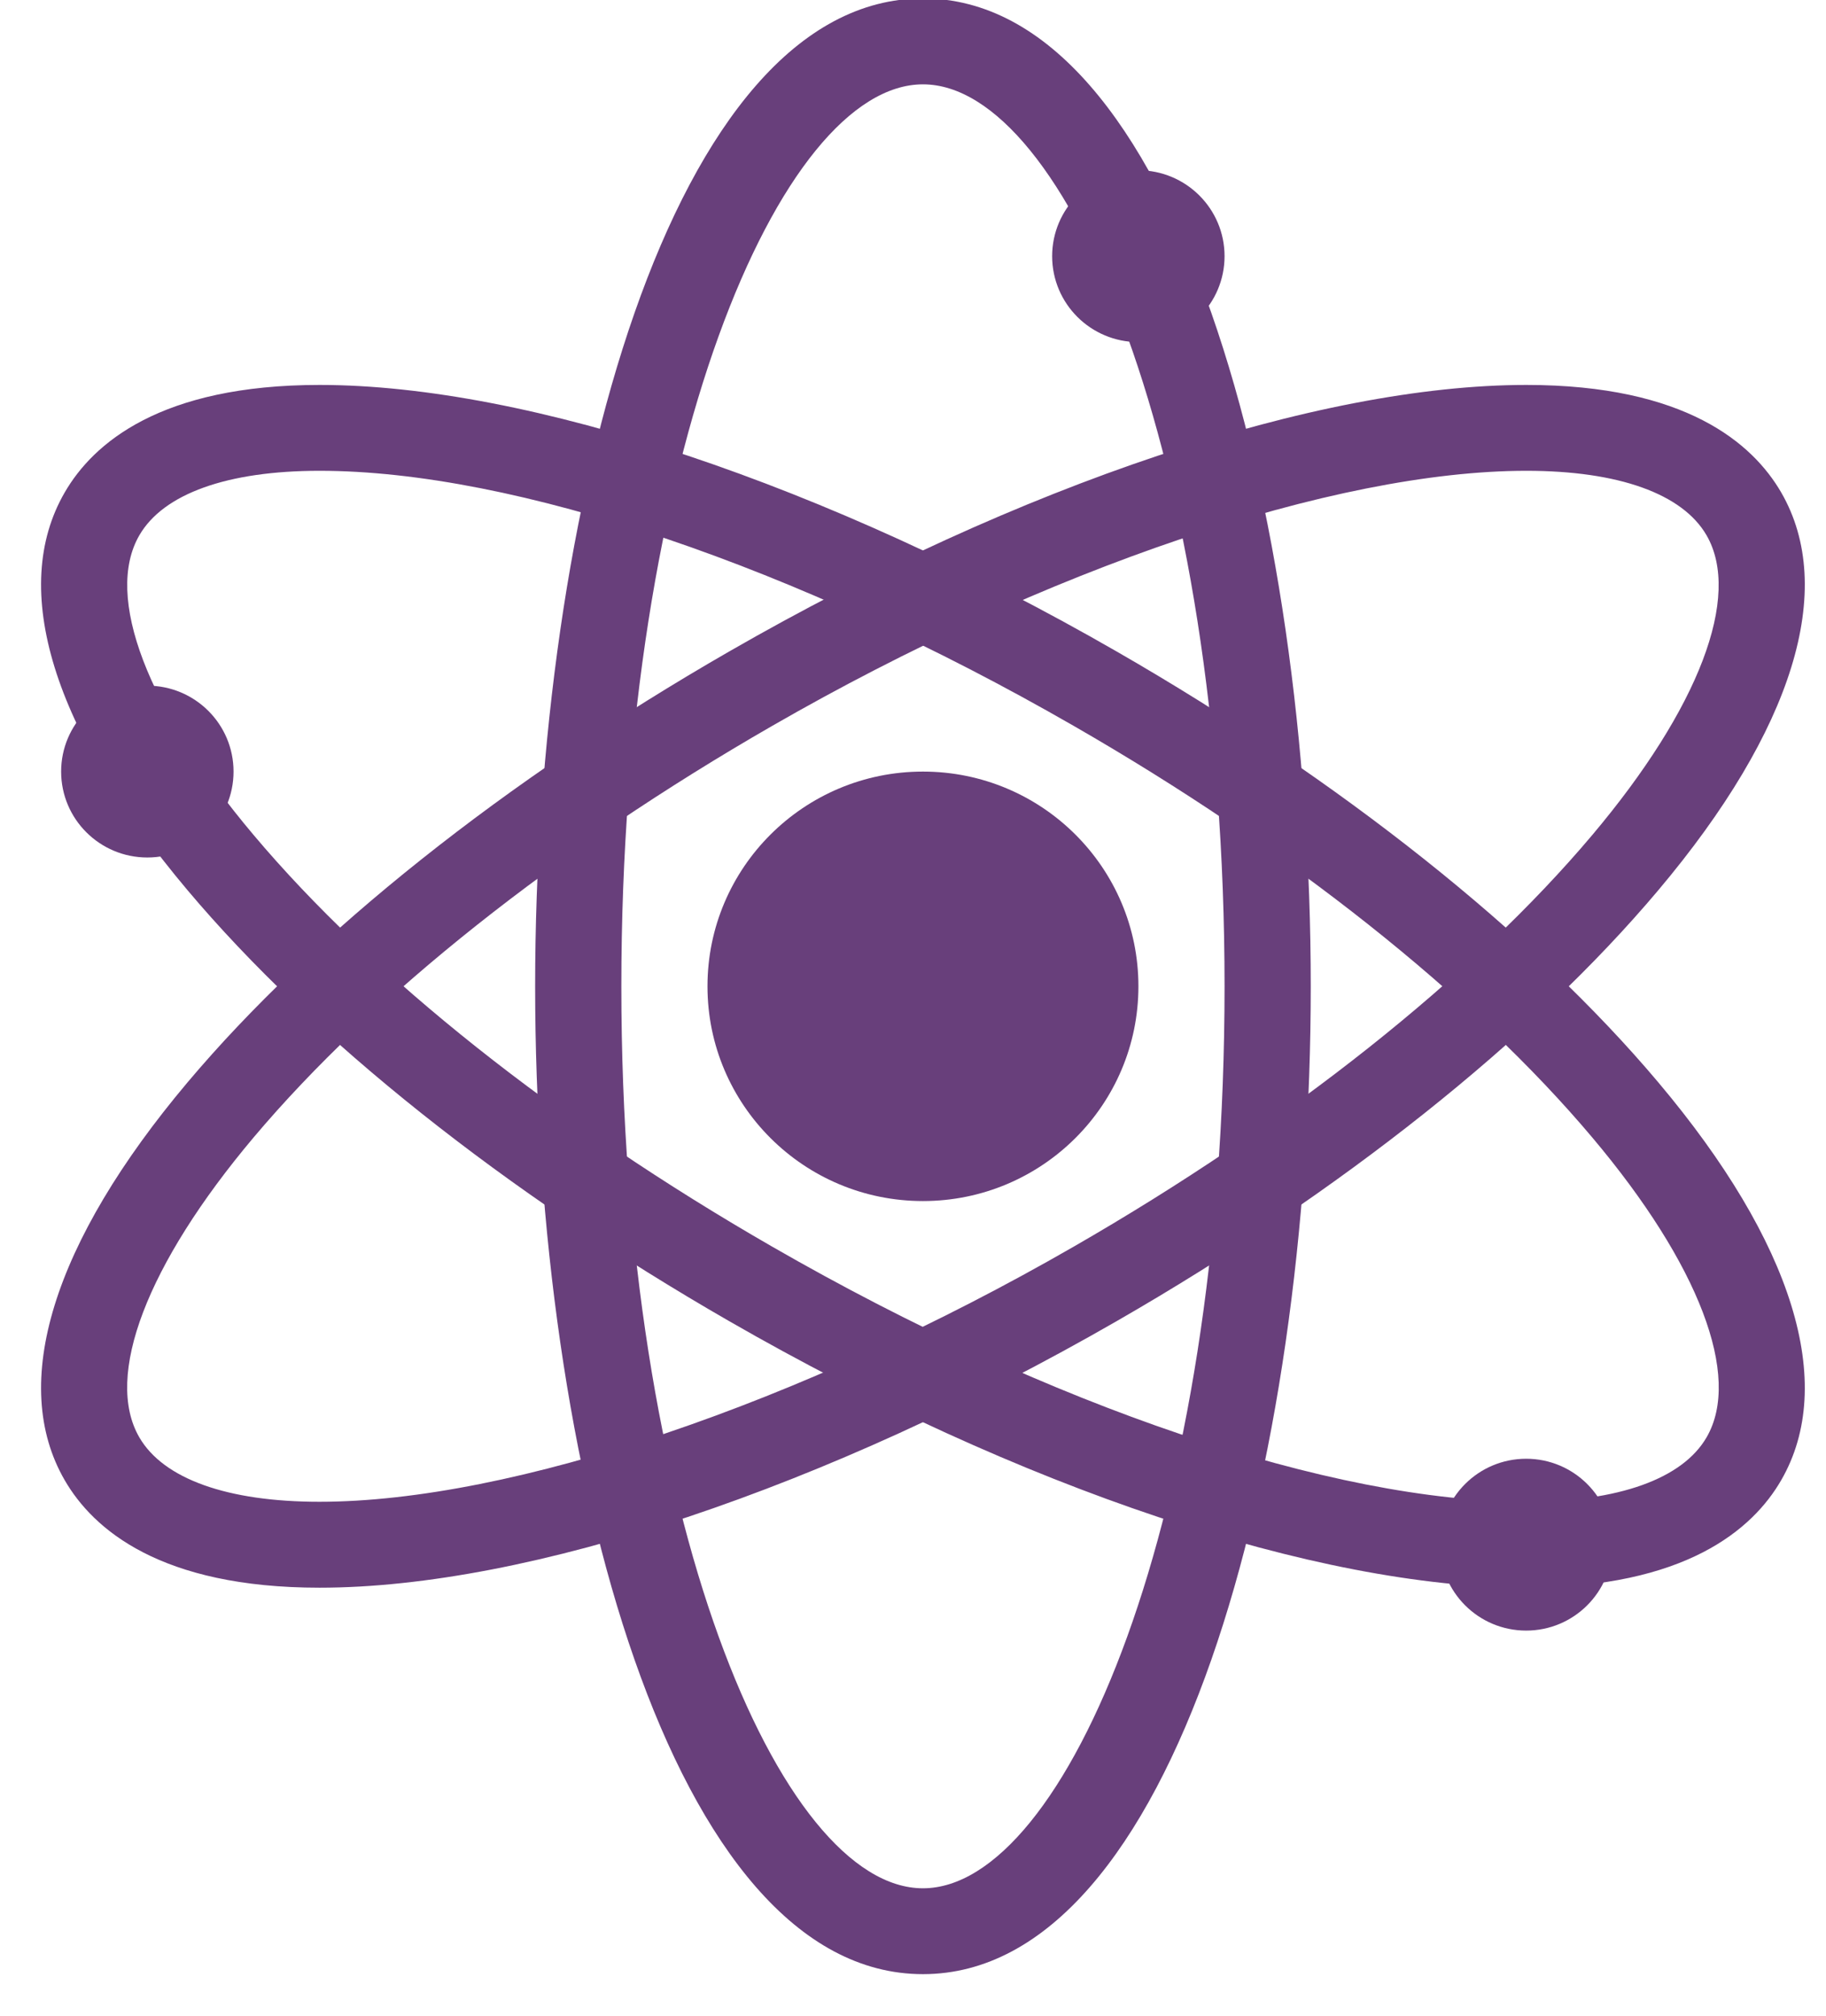
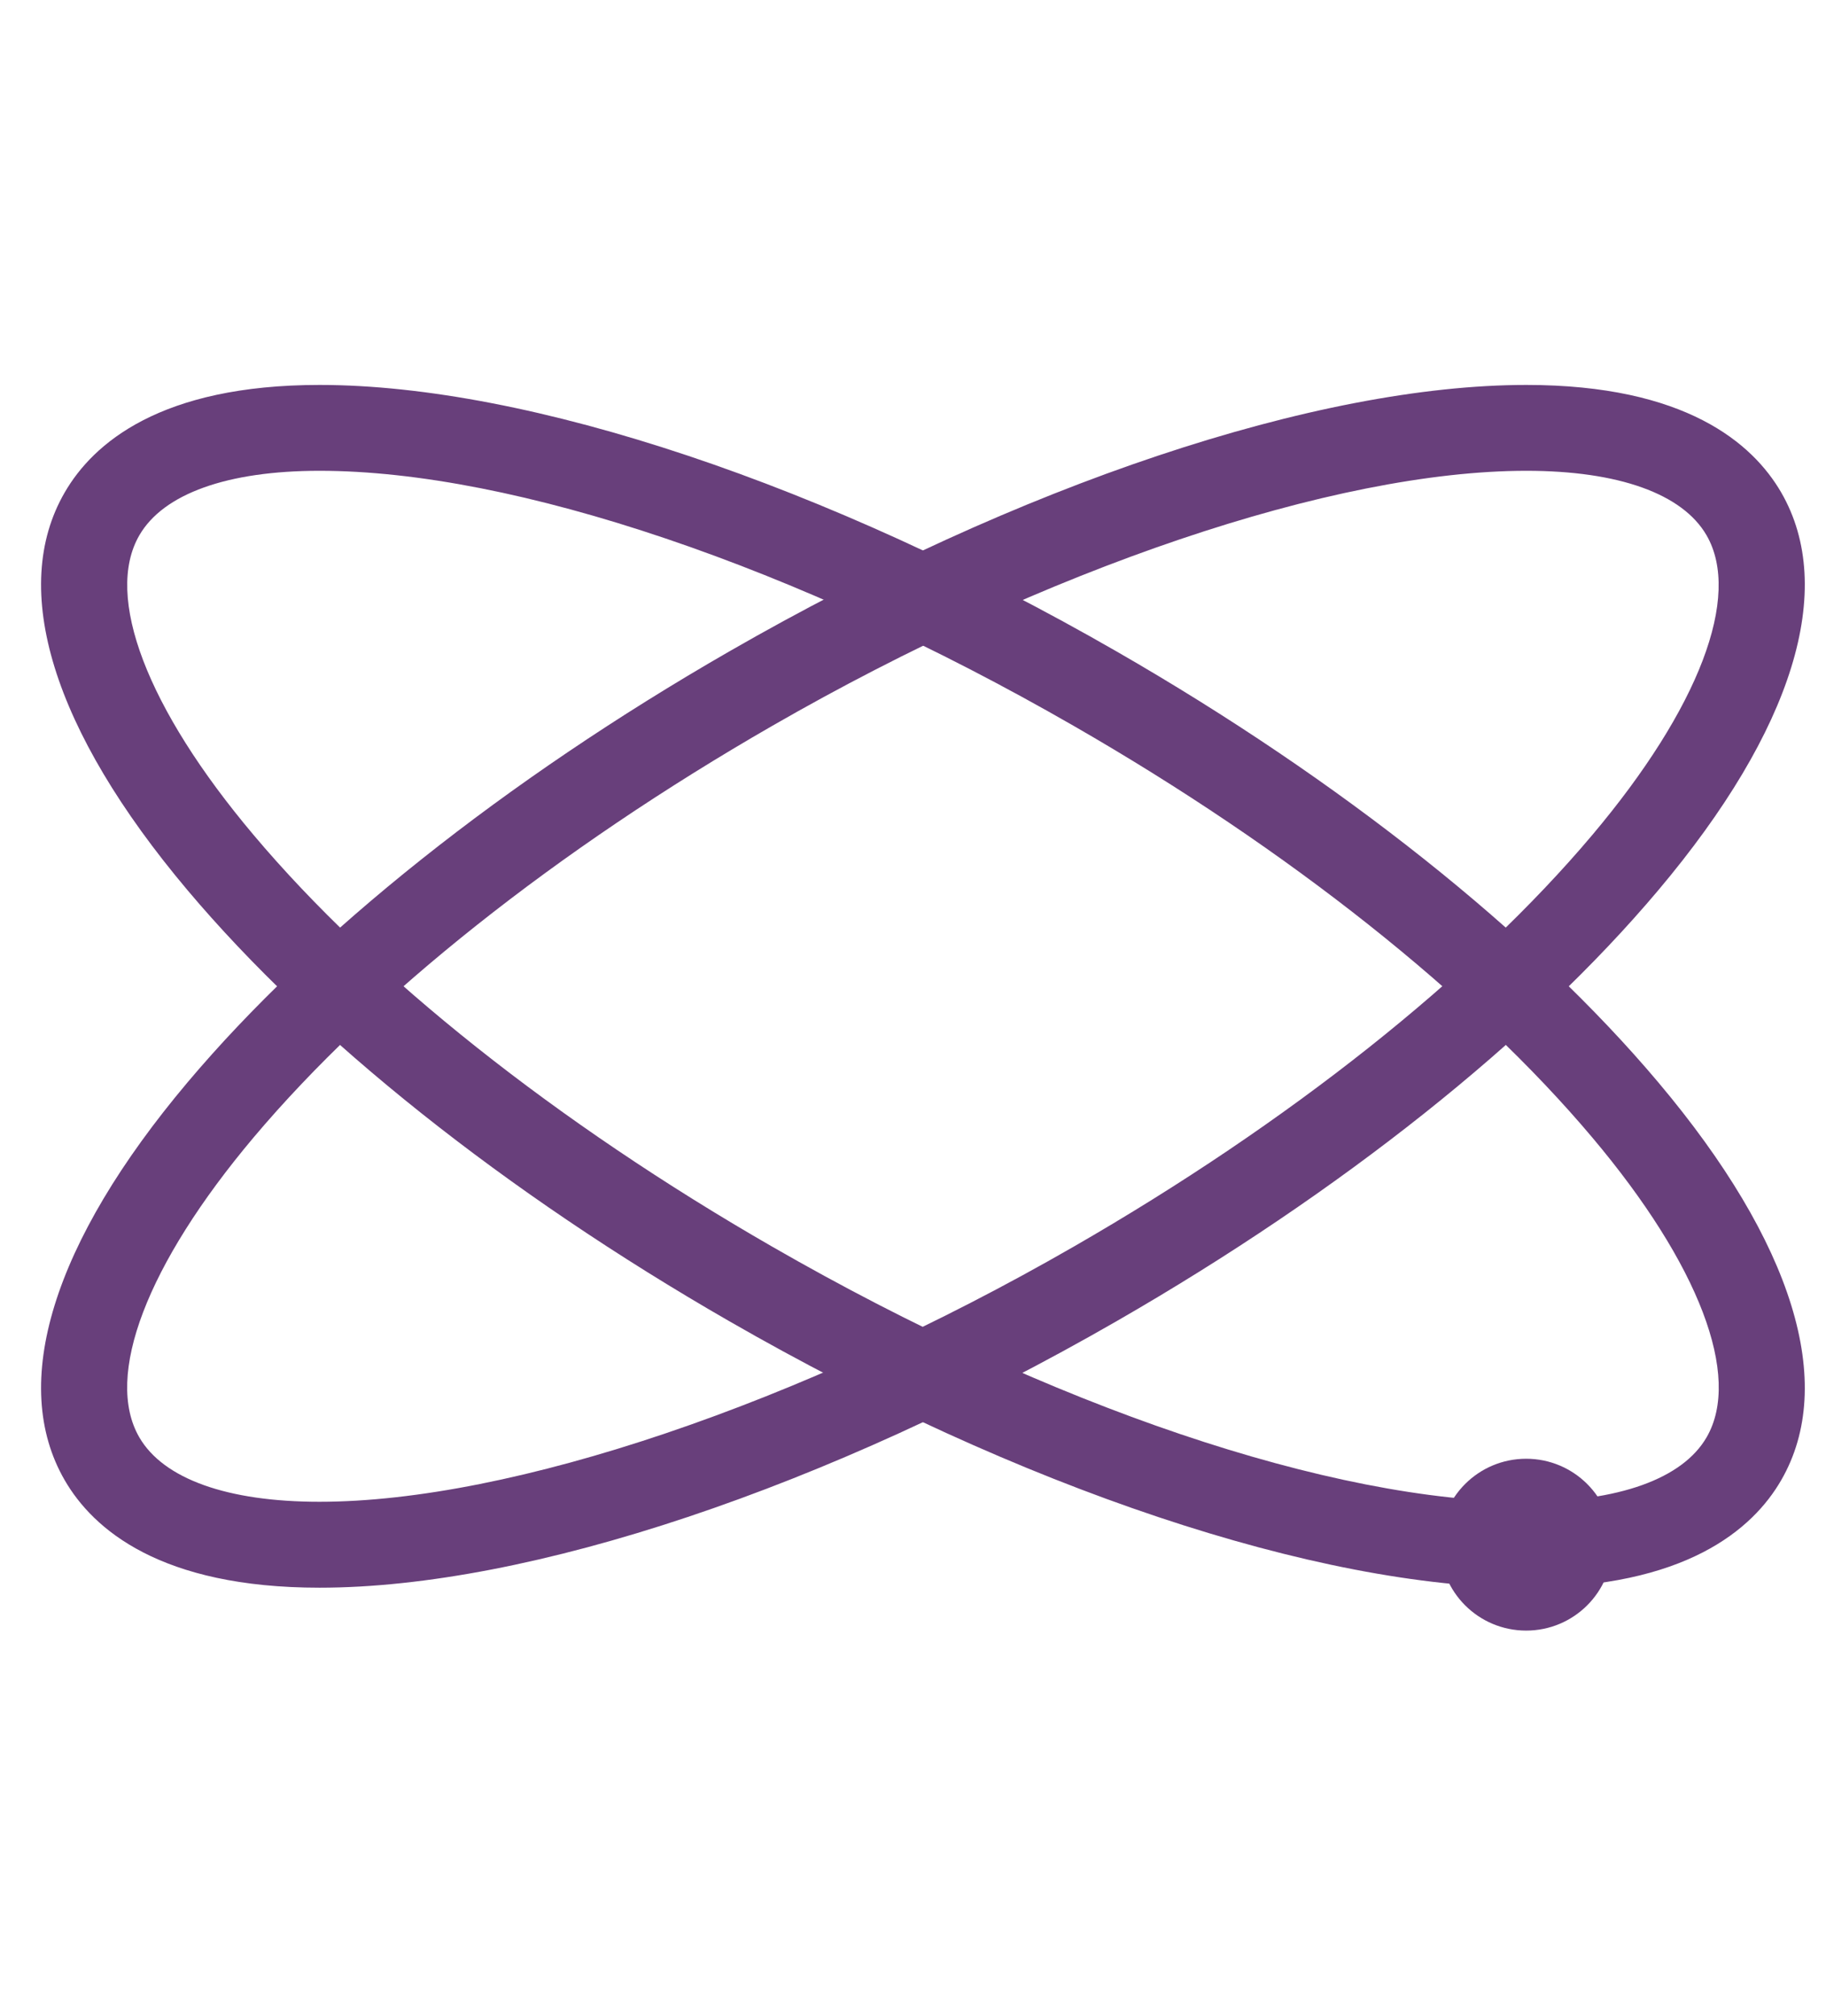
<svg xmlns="http://www.w3.org/2000/svg" xmlns:ns1="http://www.bohemiancoding.com/sketch/ns" width="29px" height="32px" viewBox="0 0 29 32" version="1.1">
  <title>Group Copy</title>
  <desc>Created with Sketch.</desc>
  <defs />
  <g id="Page-1" stroke="none" stroke-width="1" fill="none" fill-rule="evenodd" ns1:type="MSPage">
    <g id="Tablet-Portrait" ns1:type="MSArtboardGroup" transform="translate(-1116, -496)" fill="#683F7B">
      <g id="Group" ns1:type="MSLayerGroup" transform="translate(927, 386)">
        <g id="main" ns1:type="MSShapeGroup">
          <g id="Group-Copy" transform="translate(189.309, 109.975)">
-             <path d="M14.349,31.365 C10.348,31.365 8.19,23.285 8.19,15.683 C8.19,8.08 10.348,0 14.349,0 C18.349,0 20.508,8.08 20.508,15.683 C20.508,23.285 18.349,31.365 14.349,31.365 L14.349,31.365 Z M14.349,1.364 C12.084,1.364 9.559,7.244 9.559,15.683 C9.559,24.121 12.084,30.002 14.349,30.002 C16.614,30.002 19.139,24.121 19.139,15.683 C19.139,7.244 16.614,1.364 14.349,1.364 L14.349,1.364 Z" id="Shape" />
            <path d="M23.932,25.23 C20.61,25.23 15.876,23.647 11.269,20.997 C7.719,18.956 4.666,16.527 2.67,14.158 C0.526,11.614 -0.167,9.37 0.719,7.842 C1.17,7.063 2.238,6.136 4.766,6.136 C8.087,6.136 12.821,7.719 17.428,10.369 C20.978,12.41 24.032,14.839 26.027,17.207 C28.172,19.752 28.864,21.995 27.979,23.524 C27.529,24.303 26.461,25.23 23.932,25.23 L23.932,25.23 Z M4.766,7.499 C3.303,7.499 2.286,7.863 1.904,8.523 C1.344,9.489 2.022,11.269 3.719,13.281 C5.614,15.531 8.539,17.852 11.955,19.816 C16.363,22.353 20.842,23.866 23.933,23.866 C25.396,23.866 26.413,23.502 26.795,22.842 C27.355,21.877 26.677,20.097 24.98,18.084 C23.085,15.834 20.16,13.513 16.744,11.549 C12.336,9.013 7.857,7.499 4.766,7.499 L4.766,7.499 Z" id="Shape" />
            <path d="M4.766,25.23 C2.238,25.23 1.17,24.303 0.719,23.524 C-0.167,21.995 0.526,19.752 2.67,17.207 C4.666,14.839 7.719,12.41 11.269,10.369 C15.876,7.719 20.61,6.136 23.932,6.136 C26.46,6.136 27.527,7.063 27.979,7.842 C28.864,9.37 28.172,11.614 26.027,14.158 C24.032,16.527 20.978,18.956 17.428,20.997 C12.821,23.647 8.087,25.23 4.766,25.23 L4.766,25.23 Z M23.932,7.499 C20.885,7.499 16.295,9.051 11.954,11.549 C8.539,13.513 5.614,15.834 3.717,18.084 C2.022,20.097 1.343,21.875 1.903,22.842 C2.285,23.502 3.301,23.866 4.764,23.866 C7.811,23.866 12.401,22.314 16.743,19.816 C20.157,17.852 23.082,15.531 24.979,13.281 C26.675,11.269 27.353,9.49 26.794,8.523 C26.412,7.863 25.395,7.499 23.932,7.499 L23.932,7.499 Z" id="Shape" />
-             <ellipse id="Oval" cx="14.349" cy="15.683" rx="3.422" ry="3.409" />
-             <ellipse id="Oval" cx="17.77" cy="4.092" rx="1.369" ry="1.364" />
-             <ellipse id="Oval" cx="2.031" cy="12.274" rx="1.369" ry="1.364" />
            <ellipse id="Oval" cx="23.929" cy="24.547" rx="1.369" ry="1.364" />
          </g>
        </g>
      </g>
    </g>
  </g>
</svg>